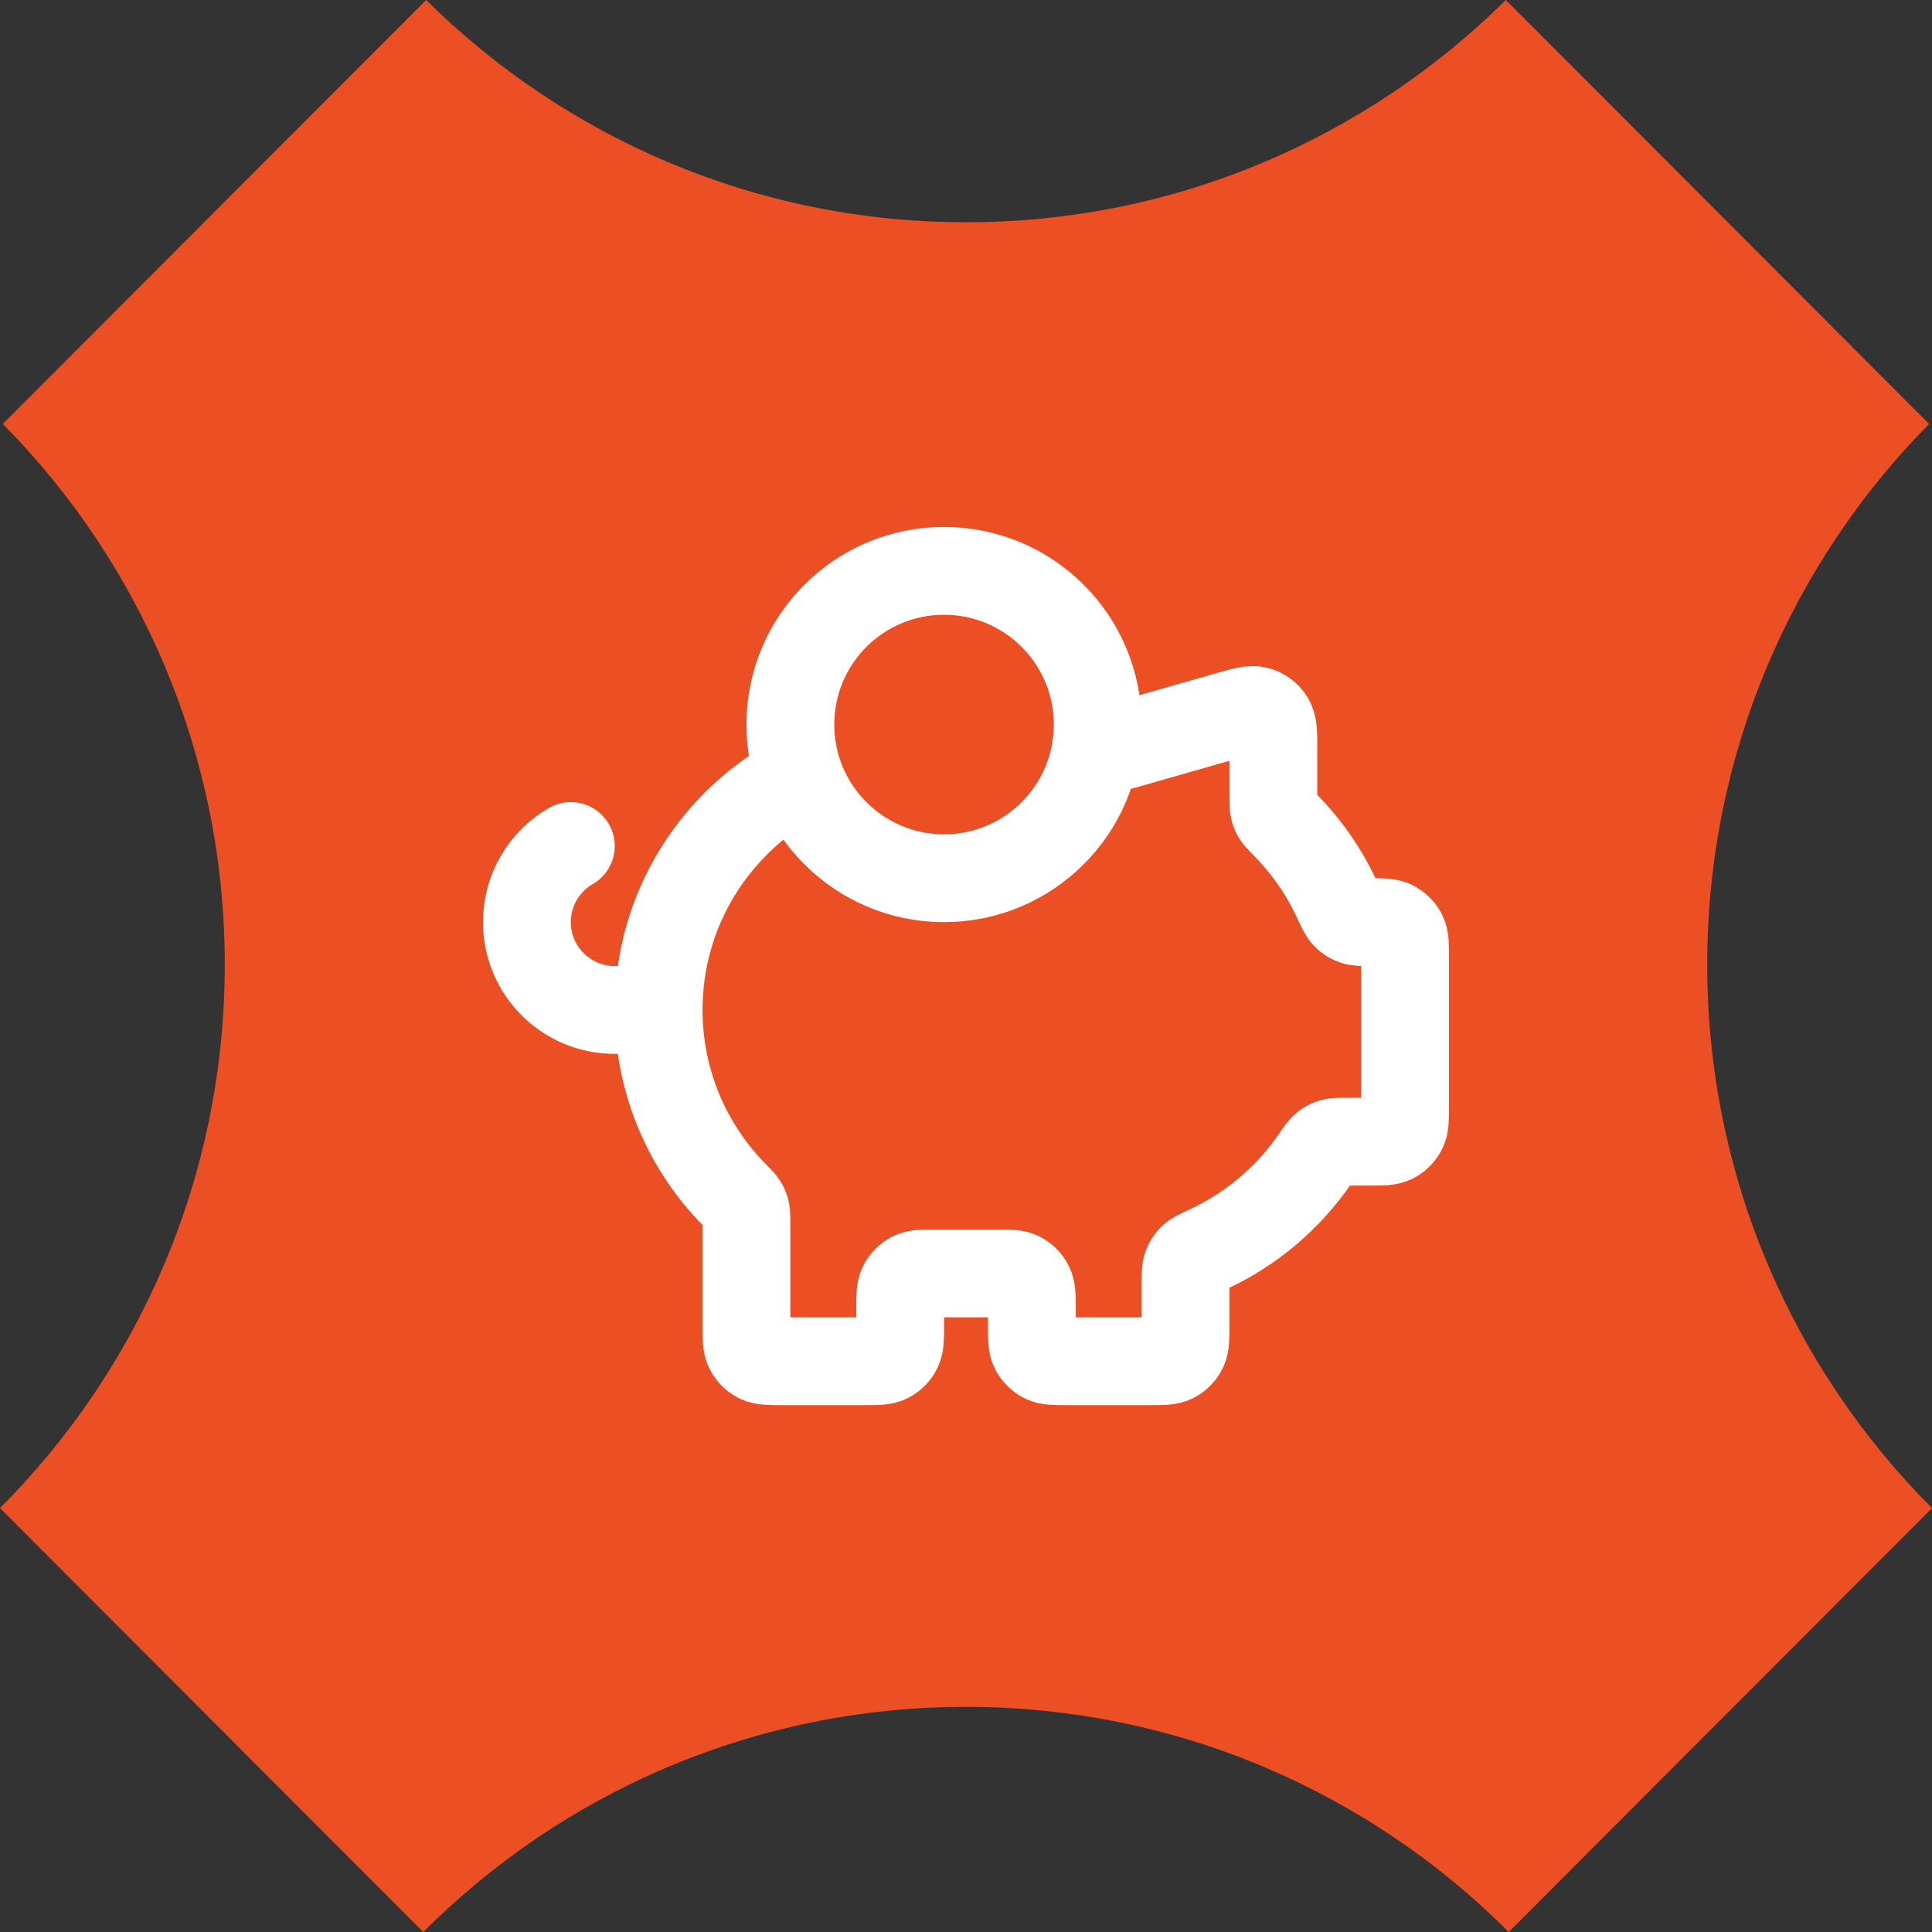
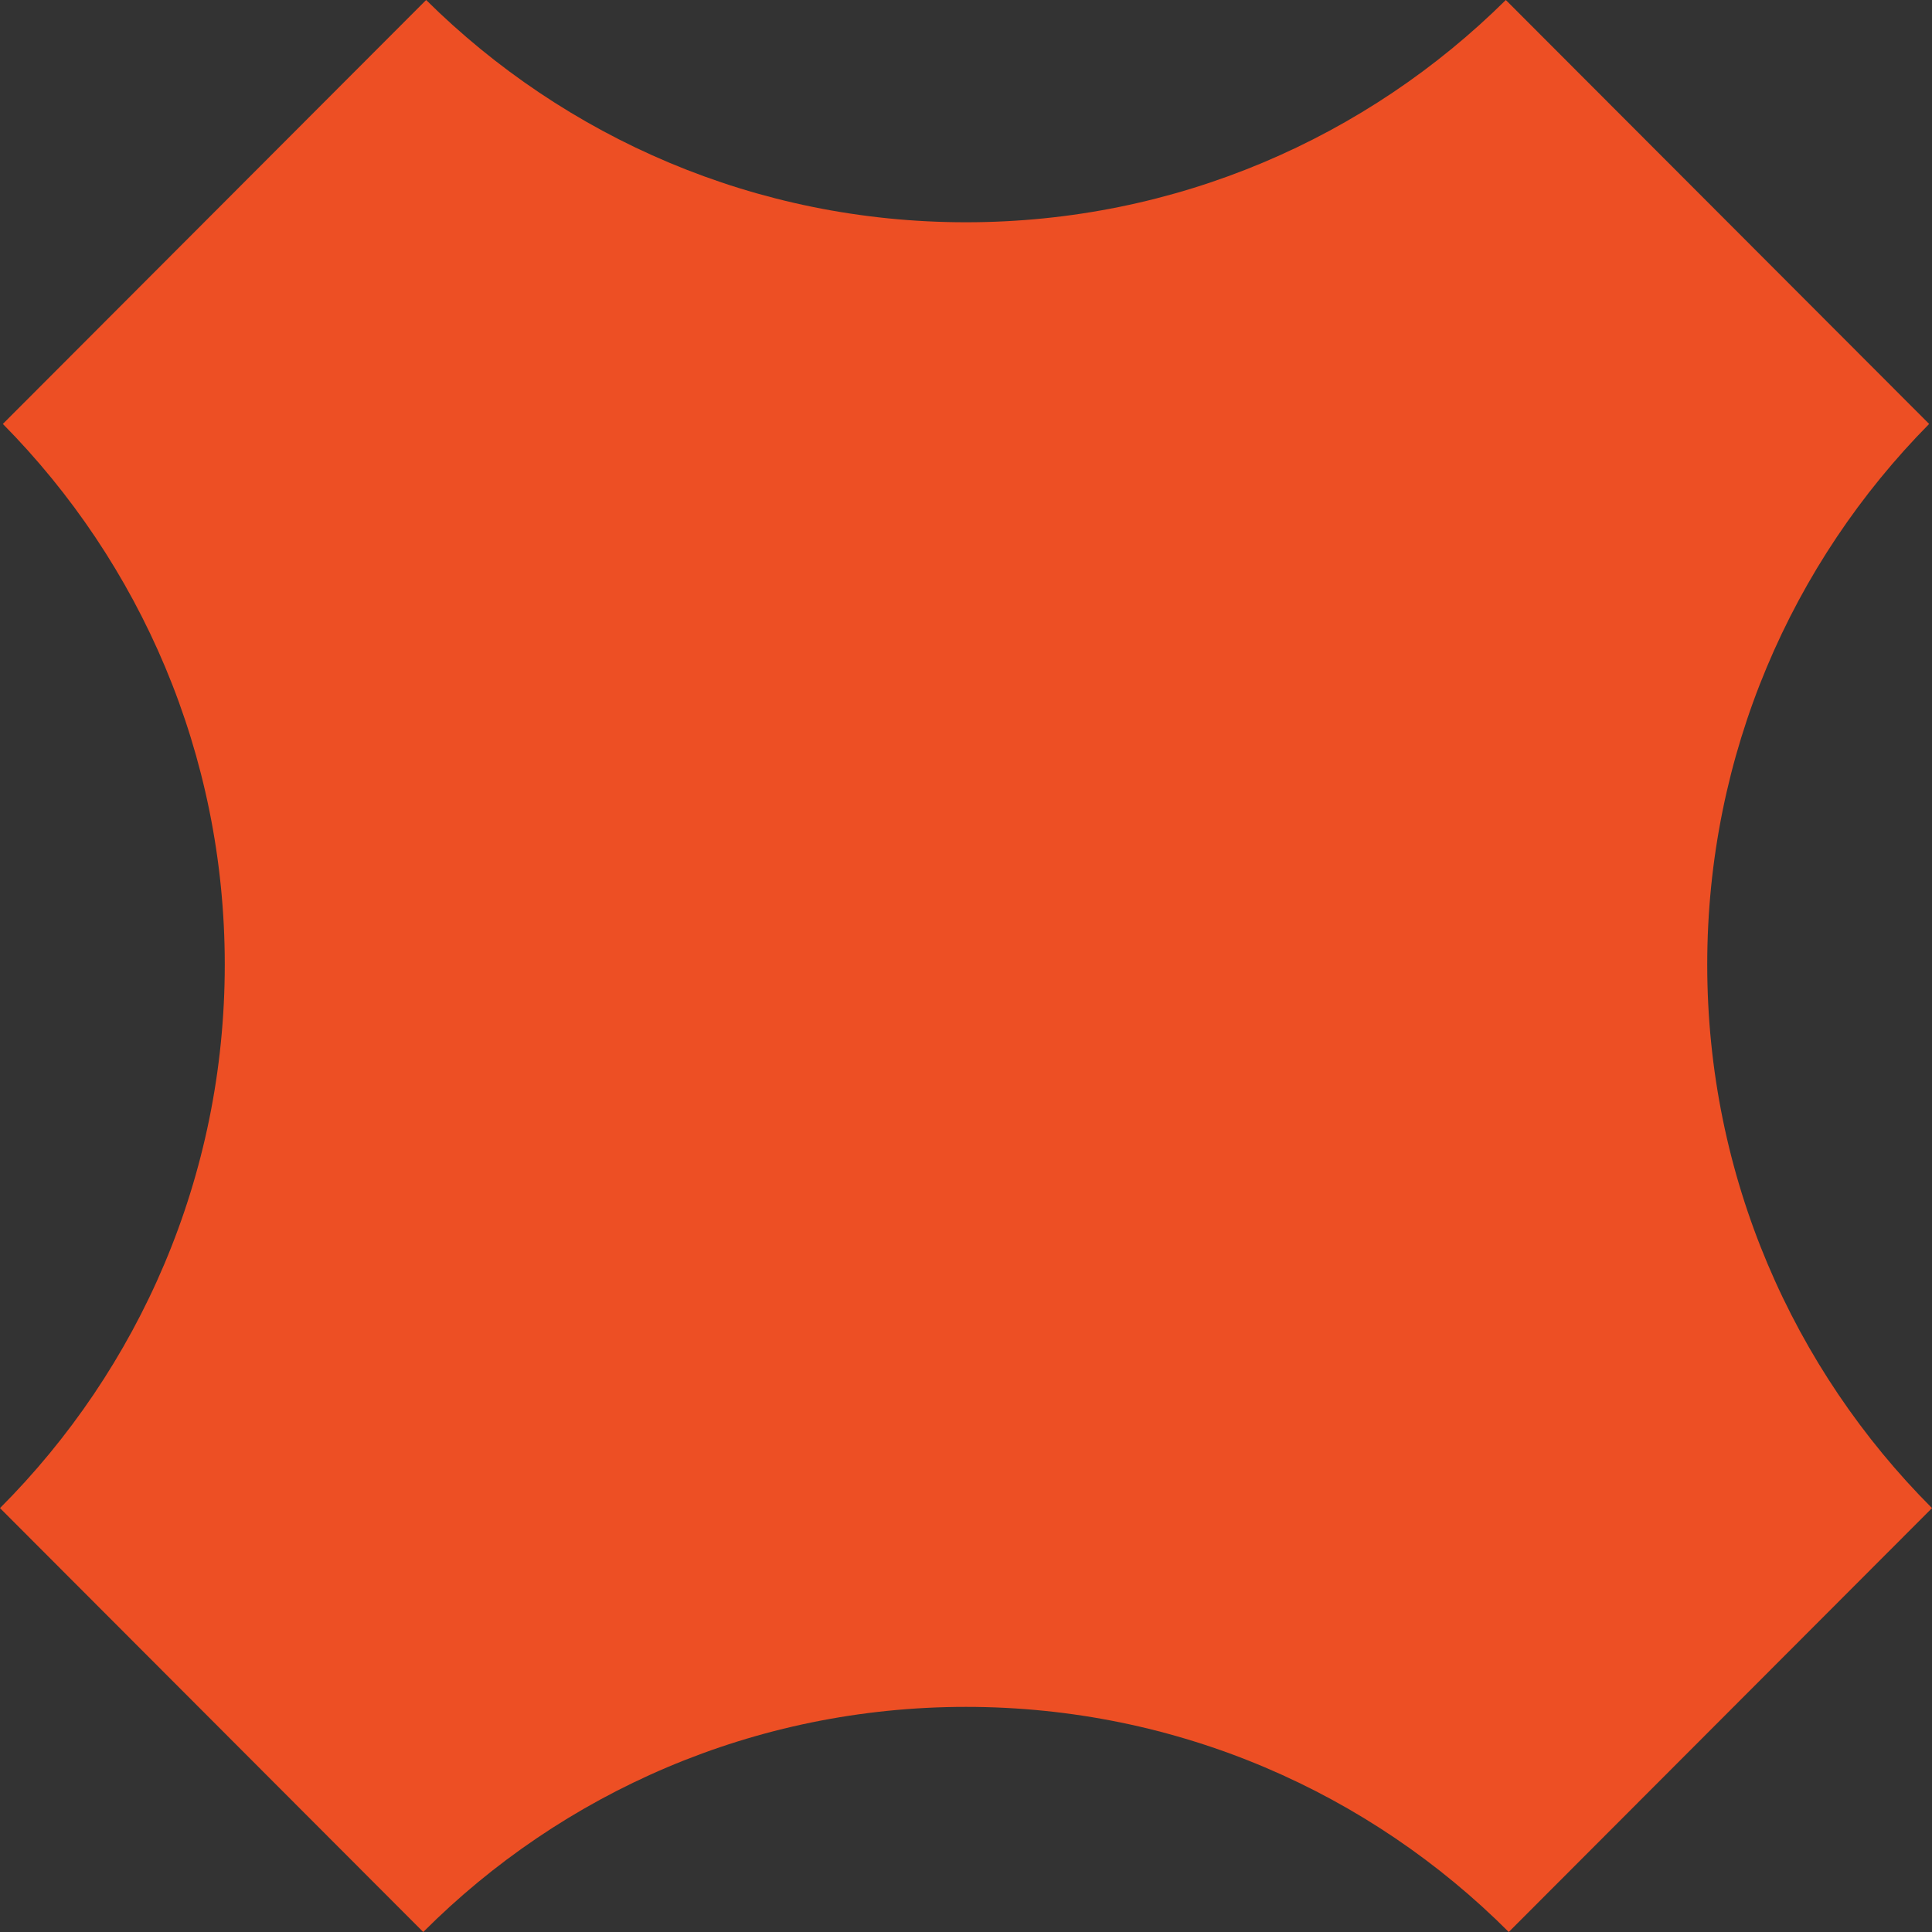
<svg xmlns="http://www.w3.org/2000/svg" width="44" height="44" viewBox="0 0 44 44" fill="none">
  <rect x="0" y="0" width="44" height="44" fill="#333333" stroke="none" />
  <g style="">
    <path fill-rule="evenodd" clip-rule="evenodd" d="M34.294 0C31.136 3.129 26.794 5.062 22 5.062C17.206 5.062 12.864 3.129 9.705 0L0.065 9.655C3.19 12.817 5.119 17.167 5.119 21.968C5.119 26.802 3.163 31.178 0 34.346L9.639 44C12.803 40.832 17.173 38.873 22 38.873C26.827 38.873 31.197 40.832 34.361 44L44 34.346C40.837 31.178 38.881 26.802 38.881 21.968C38.881 17.167 40.81 12.818 43.935 9.655L34.294 0Z" fill="#ED4F24" />
  </g>
-   <path d="M15 23.001C15 24.649 15.665 26.142 16.741 27.227C16.844 27.331 16.896 27.384 16.927 27.434C16.956 27.482 16.973 27.523 16.986 27.578C17 27.635 17 27.701 17 27.831V30.201C17 30.481 17 30.621 17.054 30.728C17.102 30.822 17.179 30.898 17.273 30.947C17.38 31.001 17.52 31.001 17.8 31.001H19.7C19.98 31.001 20.12 31.001 20.227 30.947C20.321 30.898 20.398 30.822 20.445 30.728C20.5 30.621 20.5 30.481 20.5 30.201V29.801C20.5 29.521 20.5 29.381 20.554 29.274C20.602 29.18 20.679 29.103 20.773 29.055C20.88 29.001 21.02 29.001 21.3 29.001H22.7C22.98 29.001 23.12 29.001 23.227 29.055C23.321 29.103 23.398 29.18 23.445 29.274C23.5 29.381 23.5 29.521 23.5 29.801V30.201C23.5 30.481 23.5 30.621 23.554 30.728C23.602 30.822 23.679 30.898 23.773 30.947C23.88 31.001 24.02 31.001 24.3 31.001H26.2C26.48 31.001 26.62 31.001 26.727 30.947C26.821 30.898 26.898 30.822 26.945 30.728C27 30.621 27 30.481 27 30.201V29.225C27 29.023 27 28.922 27.029 28.841C27.056 28.763 27.091 28.709 27.15 28.651C27.211 28.591 27.316 28.543 27.524 28.446C28.506 27.99 29.344 27.276 29.951 26.391C30.058 26.235 30.111 26.158 30.168 26.112C30.223 26.068 30.272 26.042 30.339 26.022C30.409 26.001 30.492 26.001 30.659 26.001H31.2C31.48 26.001 31.62 26.001 31.727 25.947C31.821 25.898 31.898 25.822 31.945 25.728C32 25.621 32 25.481 32 25.201V21.787C32 21.52 32 21.387 31.951 21.284C31.901 21.182 31.819 21.1 31.717 21.05C31.614 21.001 31.481 21.001 31.214 21.001C31.021 21.001 30.925 21.001 30.847 20.975C30.763 20.947 30.704 20.909 30.644 20.845C30.587 20.785 30.541 20.686 30.449 20.486C30.154 19.847 29.749 19.269 29.259 18.775C29.155 18.67 29.104 18.618 29.073 18.568C29.044 18.52 29.027 18.479 29.014 18.424C29 18.367 29 18.302 29 18.171V17.062C29 16.701 29 16.521 28.925 16.401C28.859 16.294 28.756 16.217 28.637 16.183C28.5 16.144 28.326 16.193 27.98 16.292L25.608 16.97C25.567 16.982 25.547 16.988 25.527 16.991C25.509 16.995 25.49 16.998 25.472 16.999C25.451 17.001 25.43 17.001 25.388 17.001H24.959M15 23.001C15 20.697 16.299 18.696 18.204 17.691M15 23.001H14C12.895 23.001 12 22.105 12 21.001C12 20.261 12.402 19.614 13 19.268M25 16.501C25 18.434 23.433 20.001 21.5 20.001C19.567 20.001 18 18.434 18 16.501C18 14.568 19.567 13.001 21.5 13.001C23.433 13.001 25 14.568 25 16.501Z" stroke="white" stroke-width="2" stroke-linecap="round" stroke-linejoin="round" />
</svg>